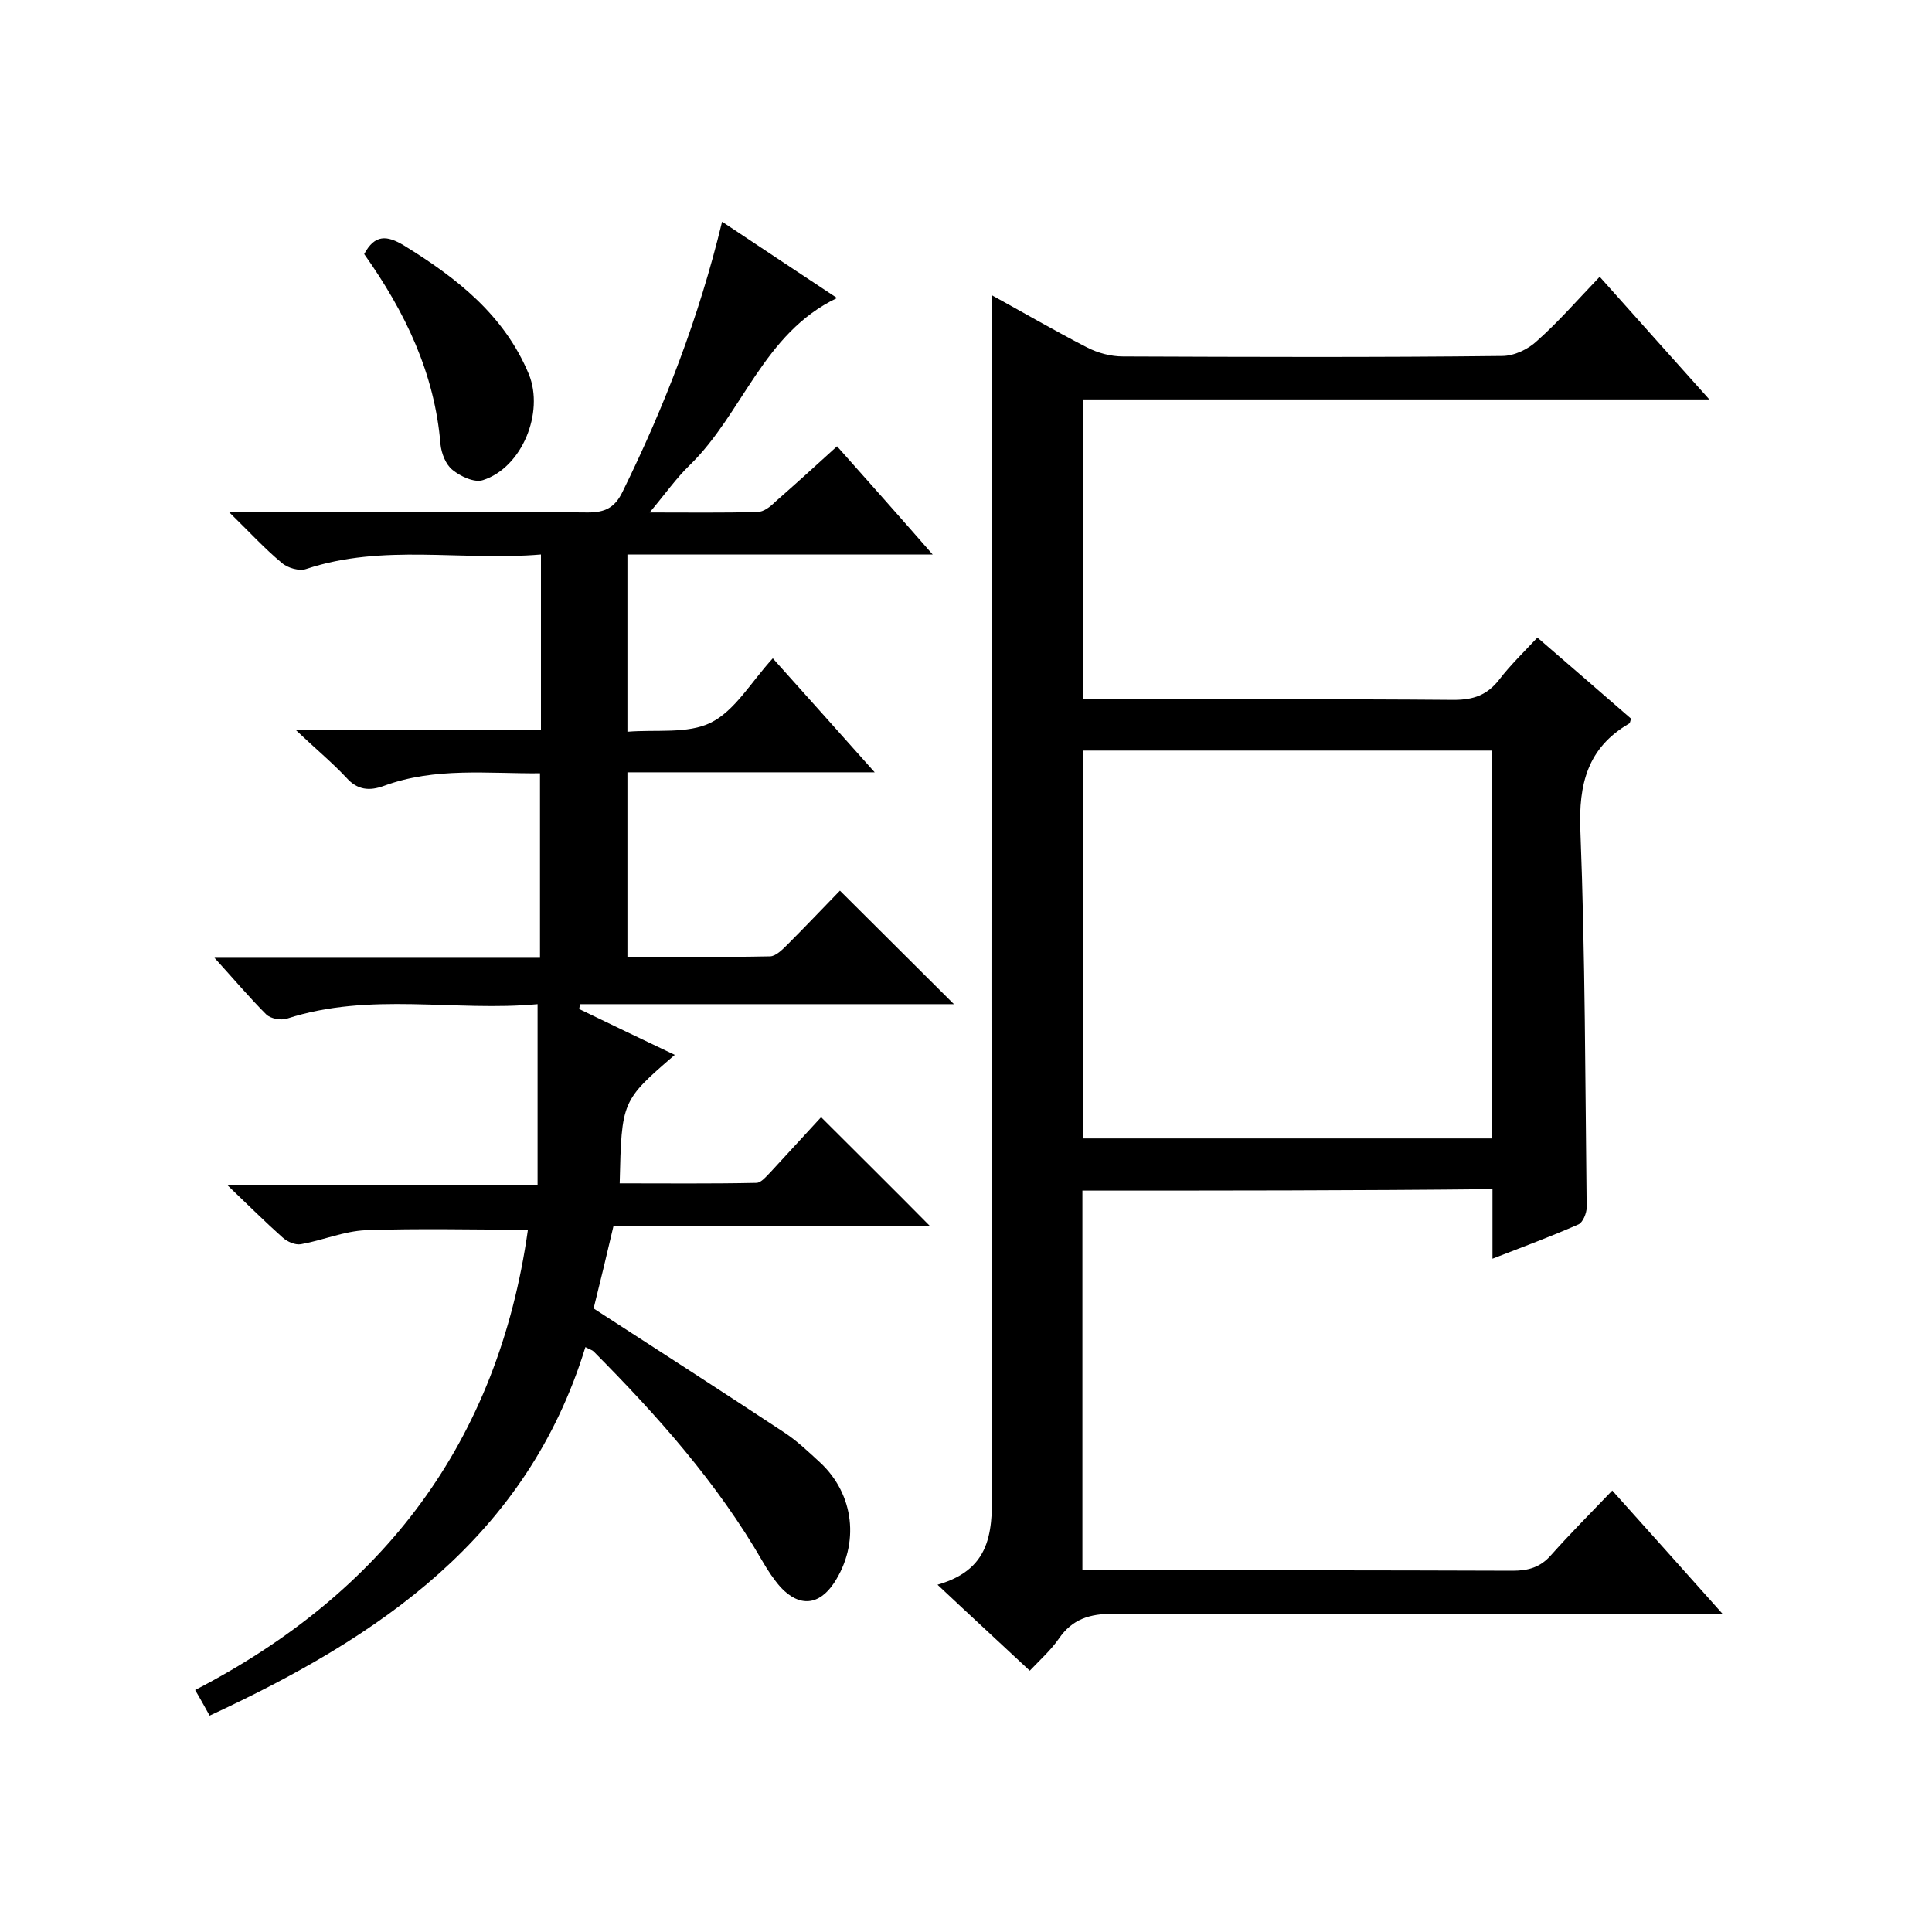
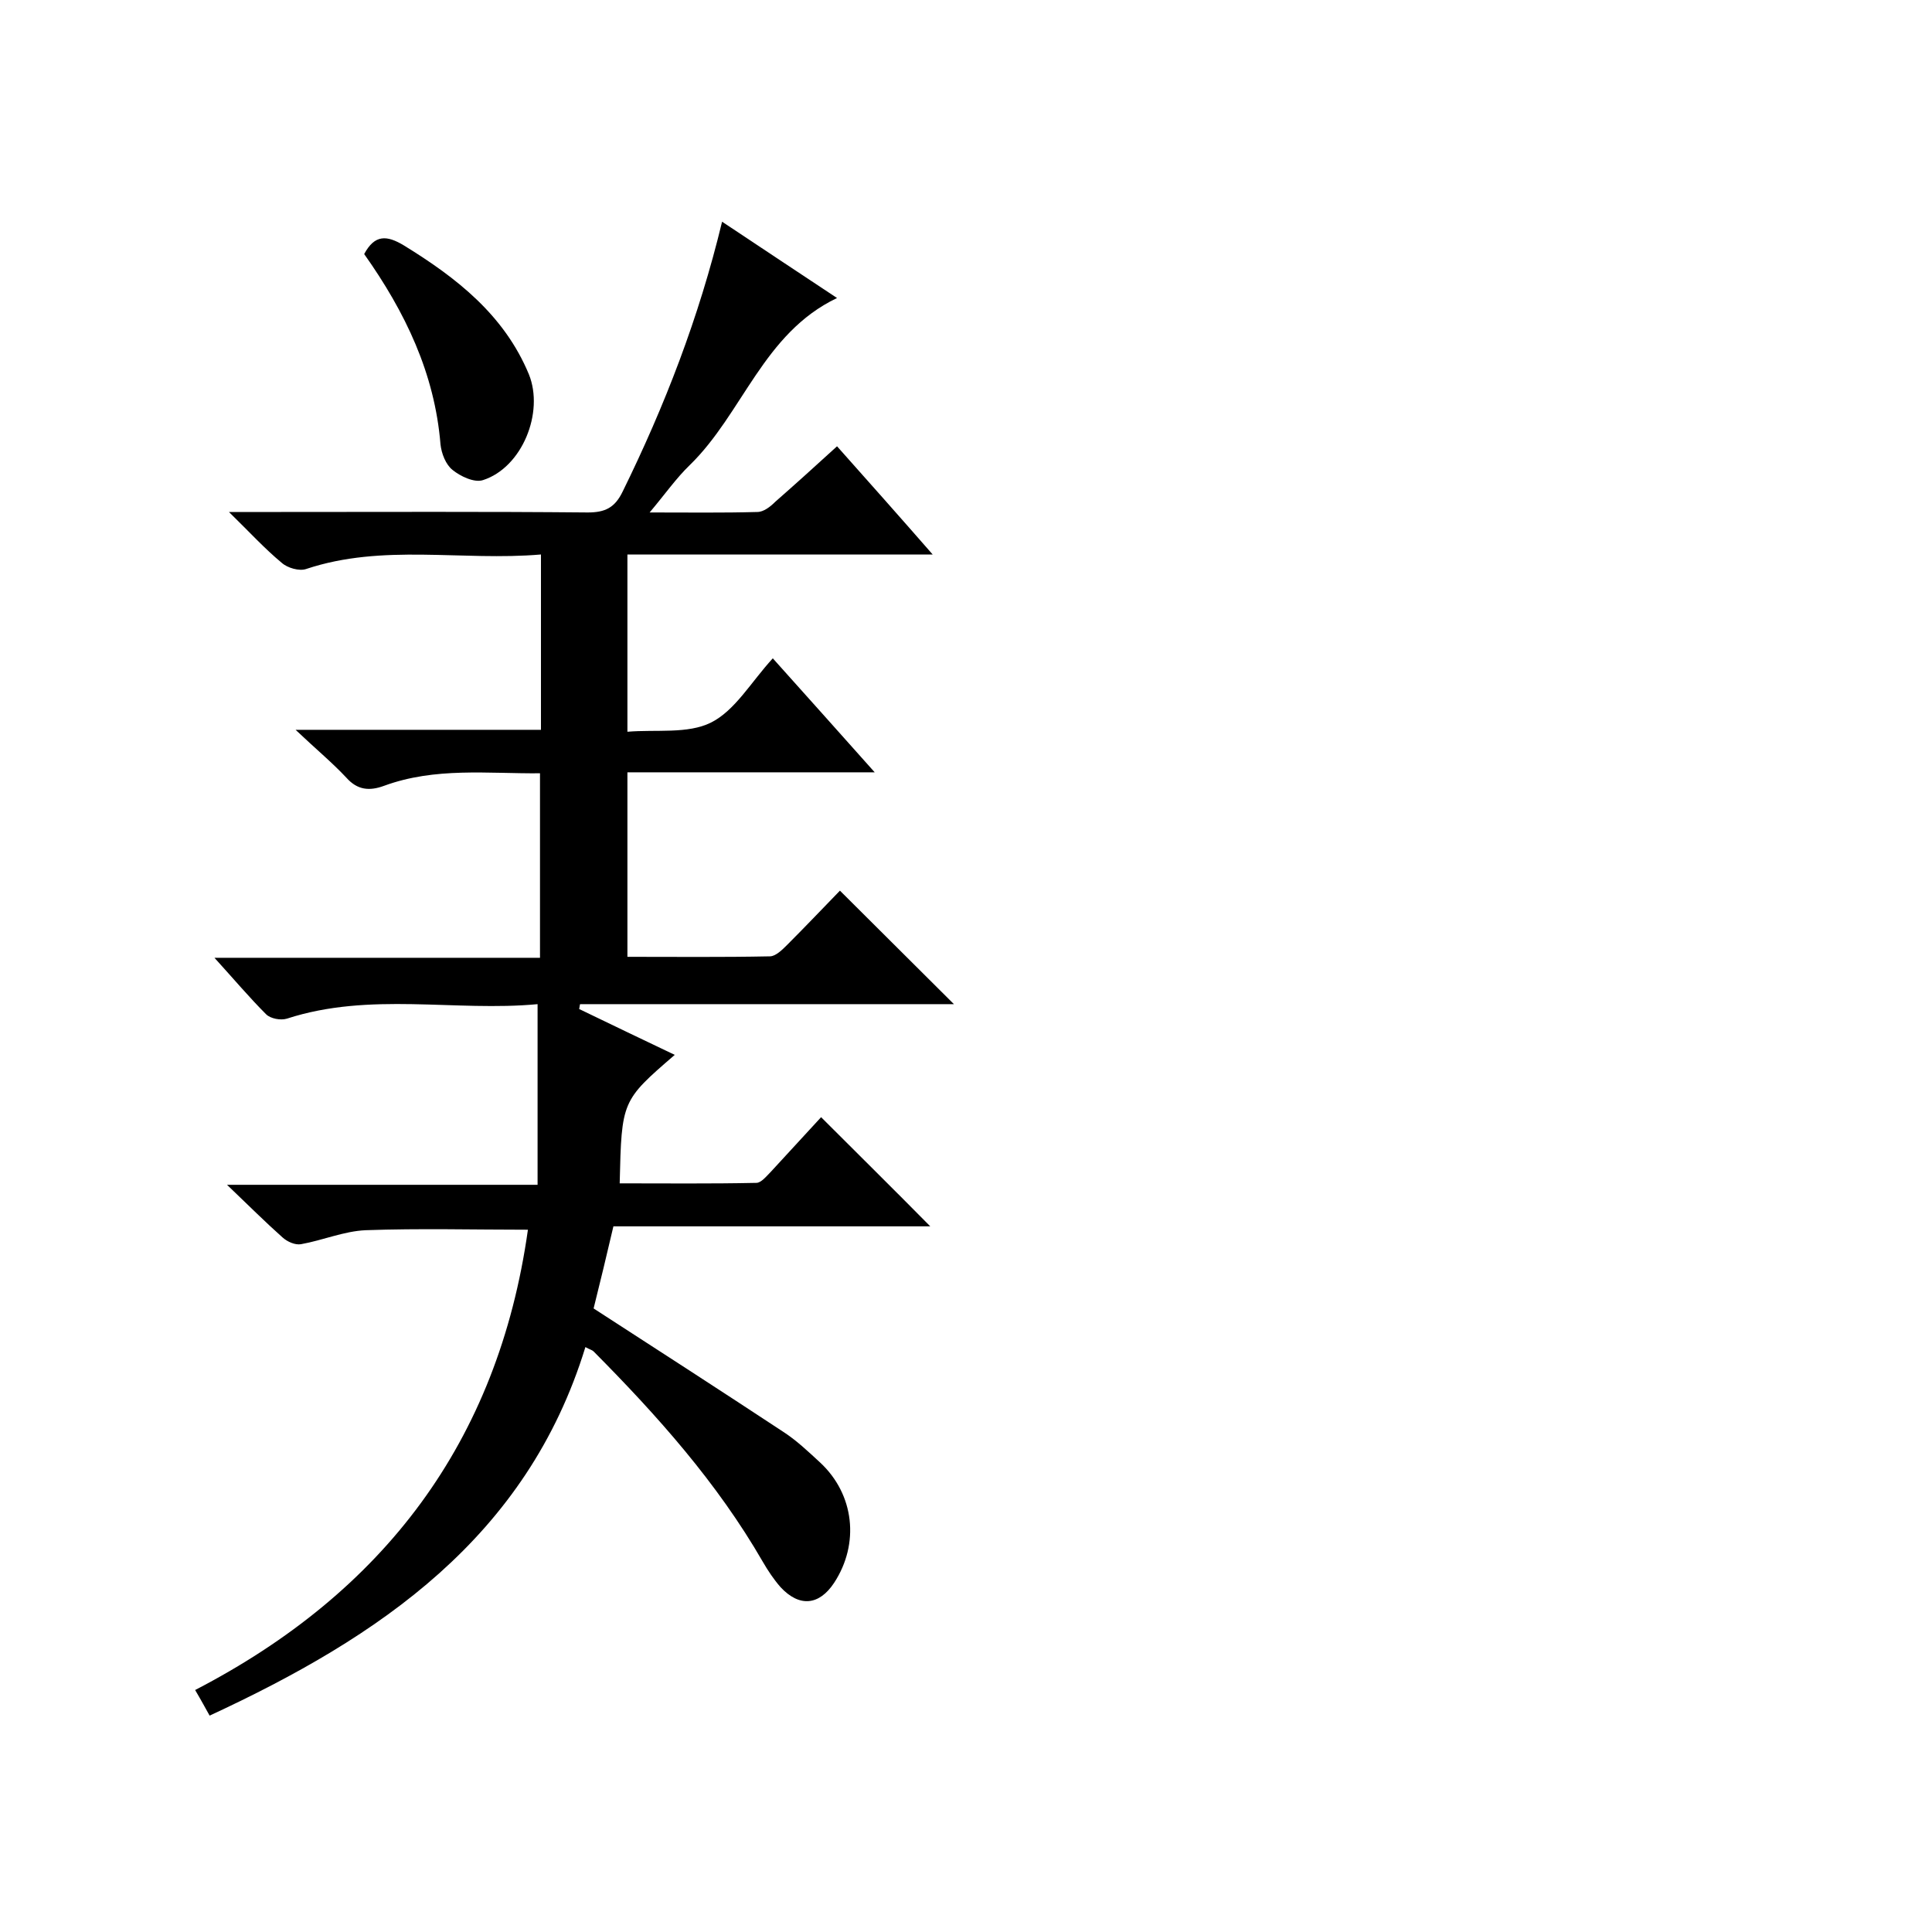
<svg xmlns="http://www.w3.org/2000/svg" enable-background="new 0 0 400 400" viewBox="0 0 400 400">
-   <path d="m224.1 246.5v78.6h5.1c28 0 56 0 84 .1 3.2 0 5.7-.7 7.9-3.2 4-4.5 8.2-8.7 12.7-13.4 7.7 8.6 14.9 16.6 22.9 25.6-2.7 0-4.4 0-6.1 0-40 0-80 .1-120-.1-5 0-8.6 1.1-11.4 5.2-1.6 2.3-3.7 4.2-6 6.6-6.2-5.8-12.3-11.4-19.1-17.8 11.9-3.4 11.3-12.1 11.3-21.3-.2-68.7-.1-137.4-.1-206.1 0-13.1 0-26.3 0-39.6 6.2 3.4 12.9 7.3 19.7 10.8 2.3 1.2 5 1.9 7.5 1.9 26.2.1 52.3.2 78.5-.1 2.5 0 5.4-1.4 7.2-3.1 4.5-4 8.4-8.5 13-13.3 7.6 8.5 14.8 16.6 22.7 25.4-43.8 0-86.6 0-129.7 0v62.1h5.3c23.8 0 47.7-.1 71.5.1 4.1 0 6.9-1 9.4-4.2 2.3-3 5.1-5.7 7.9-8.7 6.7 5.8 13.1 11.3 19.4 16.8-.2.5-.2.9-.4 1-8.6 5-10.5 12.5-10.1 22.2 1 26 1 52 1.3 78 0 1.2-.8 3.1-1.7 3.5-5.7 2.5-11.6 4.7-17.8 7.1 0-5.1 0-9.5 0-14.4-28.3.3-56.4.3-84.9.3zm84.7-91.1c-28.5 0-56.5 0-84.6 0v80.3h84.6c0-26.9 0-53.4 0-80.3z" />
  <path d="m112 151.1c0-12.4 0-24 0-36.3-16.4 1.4-32.7-2.3-48.6 3-1.4.5-3.9-.2-5.1-1.3-3.5-2.9-6.6-6.3-10.9-10.5h10.8c21.2 0 42.3-.1 63.5.1 3.6 0 5.6-1 7.2-4.3 8.7-17.7 15.8-36 20.6-55.9 8 5.3 15.6 10.4 23.8 15.8-15.3 7.3-19.5 23.9-30.5 34.6-2.8 2.7-5.1 6-8.3 9.8 8.1 0 15.2.1 22.3-.1 1.3 0 2.7-1.1 3.7-2.1 4.1-3.6 8.2-7.3 12.8-11.5 6.5 7.3 12.9 14.5 19.8 22.4-21.4 0-42.1 0-63.2 0v36.7c5.9-.5 12.5.5 17.3-1.9 5-2.5 8.3-8.4 12.8-13.3 7 7.8 13.7 15.3 21.1 23.6-17.5 0-34.1 0-51.2 0v38.2c9.9 0 19.7.1 29.5-.1 1.2 0 2.6-1.4 3.6-2.4 3.8-3.8 7.4-7.6 10.9-11.2 8 8 15.7 15.6 23.6 23.5-25.8 0-51.6 0-77.4 0-.1.3-.1.7-.2 1 6.6 3.2 13.1 6.3 19.8 9.5-11 9.5-11 9.5-11.4 26.6 9.4 0 18.9.1 28.3-.1 1 0 2.1-1.4 3-2.3 3.6-3.9 7.2-7.8 10.4-11.3 7.7 7.7 15.2 15.1 22.6 22.6-21.3 0-43.2 0-65.6 0-1.4 6-2.8 11.8-4.1 17 13.3 8.6 26.3 17 39.2 25.5 2.8 1.8 5.2 4.1 7.7 6.4 7.1 6.6 8.2 16.8 2.9 24.9-3.1 4.7-7.2 5.1-11.1.9-1.4-1.6-2.6-3.4-3.7-5.3-9.4-16.3-21.8-30.2-35-43.5-.3-.3-.8-.4-1.7-.9-12.1 39.4-42.6 60-77.8 76.3-.9-1.6-1.7-3.1-3-5.3 39-20.2 62.7-51.3 68.9-95.3-11.2 0-22.4-.3-33.6.1-4.5.2-8.9 2.1-13.4 2.9-1.2.2-2.8-.5-3.8-1.4-3.6-3.2-7-6.6-11.5-10.9h64.3c0-12.6 0-24.7 0-37.4-17 1.6-34.7-2.6-51.9 3-1.3.4-3.4 0-4.3-.9-3.5-3.5-6.7-7.3-10.7-11.7h67.4c0-12.9 0-25.2 0-38.2-10.8.1-21.7-1.3-32.3 2.6-3 1.1-5.5.9-7.8-1.7-3-3.2-6.4-6-10.5-9.9z" />
  <path d="m75.4 52.6c2.2-4.1 4.7-3.9 8.2-1.8 10.9 6.7 20.8 14.4 25.9 26.7 3.2 7.9-1.4 19.3-9.5 21.9-1.8.6-4.7-.8-6.3-2.1-1.4-1.1-2.3-3.4-2.5-5.3-1.2-14.7-7.3-27.4-15.8-39.4z" />
</svg>